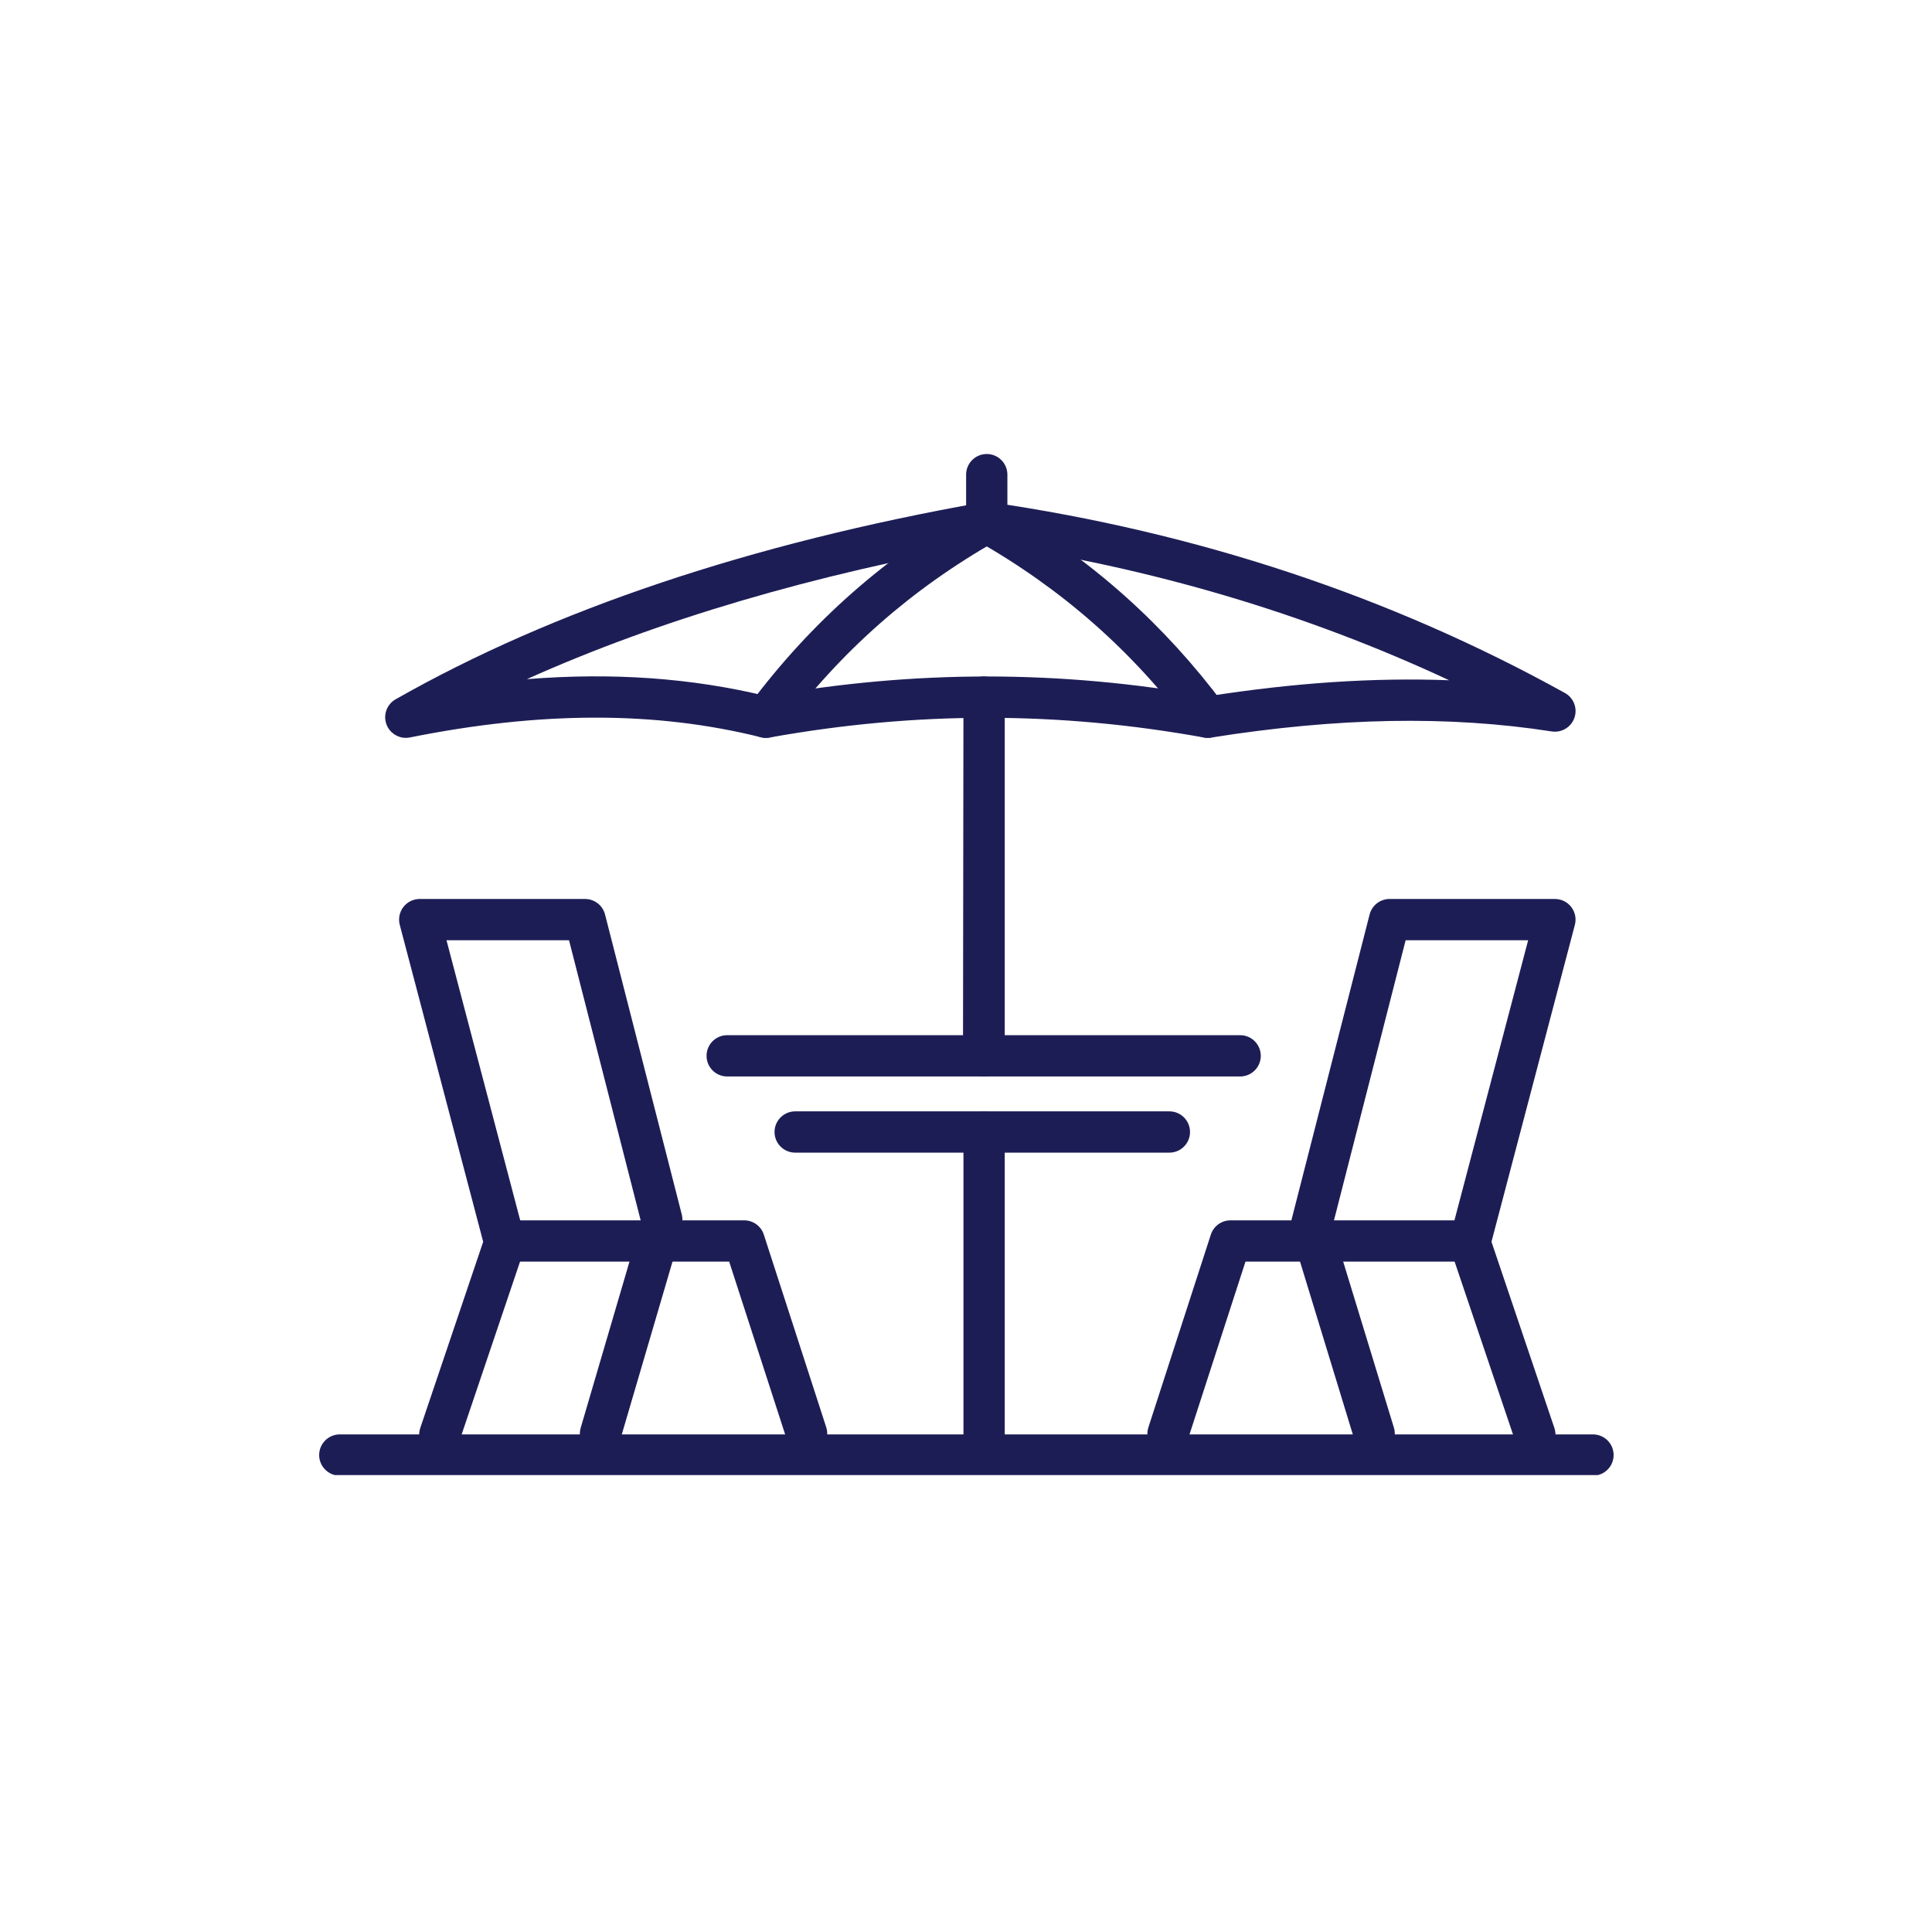
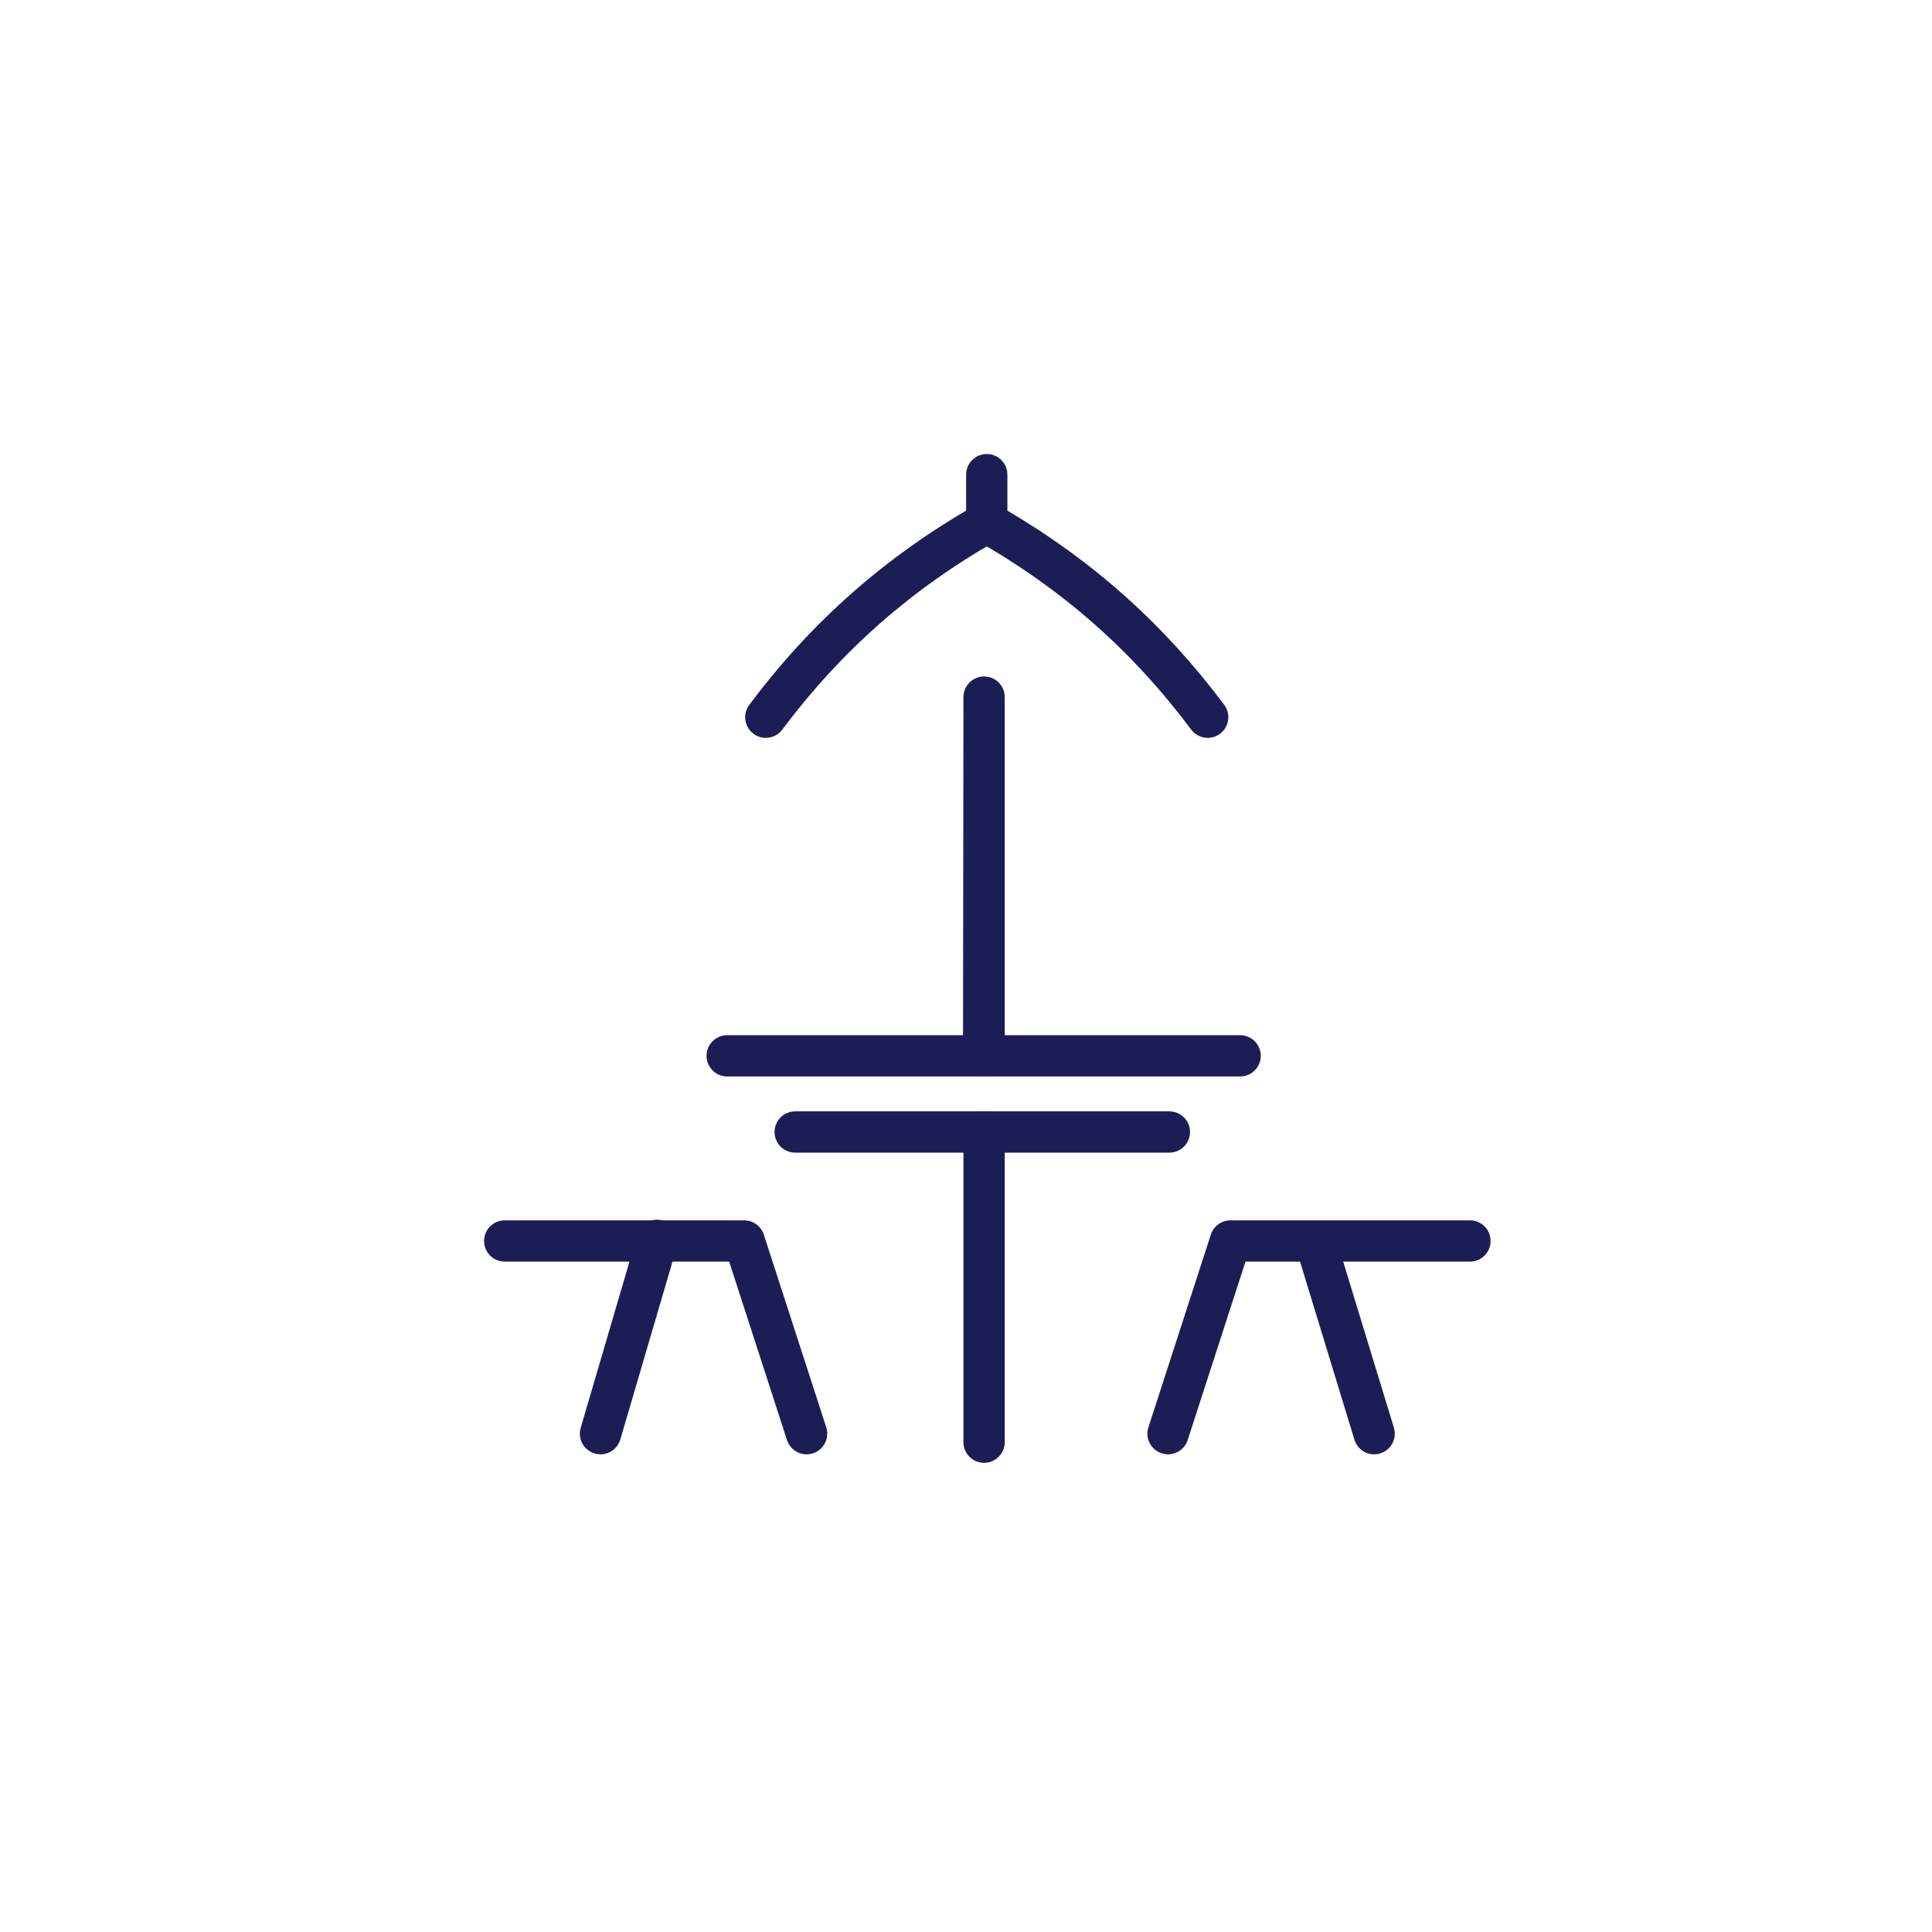
<svg xmlns="http://www.w3.org/2000/svg" width="793" viewBox="0 0 594.96 595.5" height="793" preserveAspectRatio="xMidYMid meet">
  <defs>
    <clipPath id="71d736ba82">
-       <path d="M 297 139.934 L 379 139.934 L 379 228 L 297 228 Z M 297 139.934 " clip-rule="nonzero" />
+       <path d="M 297 139.934 L 379 139.934 L 379 228 L 297 228 M 297 139.934 " clip-rule="nonzero" />
    </clipPath>
    <clipPath id="b6fb70956b">
-       <path d="M 98 442 L 497.406 442 L 497.406 454.668 L 98 454.668 Z M 98 442 " clip-rule="nonzero" />
-     </clipPath>
+       </clipPath>
  </defs>
-   <path fill="#1d1d56" d="M 135.297 448.547 C 134.621 448.547 133.934 448.438 133.258 448.207 C 129.93 447.082 128.145 443.473 129.27 440.145 L 148.66 382.754 L 122.949 285.07 C 122.449 283.164 122.859 281.129 124.062 279.57 C 125.27 278.008 127.129 277.09 129.105 277.09 L 180.059 277.09 C 182.965 277.09 185.504 279.059 186.223 281.875 L 209.871 374.32 C 210.742 377.723 208.688 381.191 205.281 382.062 C 201.879 382.938 198.414 380.875 197.543 377.477 L 175.121 289.816 L 137.355 289.816 L 161.449 381.367 C 161.766 382.57 161.723 383.844 161.324 385.023 L 141.32 444.219 C 140.426 446.871 137.953 448.547 135.297 448.547 Z M 135.297 448.547 " fill-opacity="1" fill-rule="nonzero" />
  <path fill="#1d1d56" d="M 248.348 448.266 C 245.664 448.266 243.172 446.551 242.297 443.863 L 224.484 388.871 L 155.297 388.871 C 151.781 388.871 148.934 386.023 148.934 382.508 C 148.934 378.992 151.781 376.145 155.297 376.145 L 229.109 376.145 C 231.871 376.145 234.312 377.922 235.164 380.547 L 254.402 439.941 C 255.484 443.285 253.652 446.875 250.312 447.953 C 249.66 448.164 249 448.266 248.348 448.266 Z M 248.348 448.266 " fill-opacity="1" fill-rule="nonzero" />
  <path fill="#1d1d56" d="M 184.824 448.266 C 184.23 448.266 183.629 448.184 183.031 448.008 C 179.656 447.02 177.727 443.484 178.715 440.109 L 196.203 380.527 C 197.191 377.16 200.727 375.219 204.102 376.215 C 207.473 377.203 209.402 380.738 208.414 384.113 L 190.926 443.695 C 190.113 446.465 187.574 448.266 184.824 448.266 Z M 184.824 448.266 " fill-opacity="1" fill-rule="nonzero" />
-   <path fill="#1d1d56" d="M 472.812 448.547 C 470.16 448.547 467.684 446.871 466.785 444.219 L 446.785 385.023 C 446.387 383.844 446.344 382.57 446.66 381.367 L 470.75 289.816 L 432.988 289.816 L 410.23 378.77 C 409.363 382.172 405.891 384.23 402.492 383.355 C 399.09 382.484 397.035 379.02 397.906 375.613 L 421.883 281.875 C 422.605 279.059 425.141 277.09 428.047 277.09 L 479 277.09 C 480.973 277.09 482.836 278.008 484.039 279.566 C 485.242 281.129 485.656 283.164 485.152 285.07 L 459.449 382.754 L 478.836 440.145 C 479.965 443.473 478.176 447.082 474.848 448.207 C 474.172 448.438 473.484 448.547 472.812 448.547 Z M 472.812 448.547 " fill-opacity="1" fill-rule="nonzero" />
  <path fill="#1d1d56" d="M 359.758 448.266 C 359.105 448.266 358.449 448.164 357.797 447.953 C 354.457 446.871 352.621 443.285 353.703 439.941 L 372.945 380.547 C 373.797 377.922 376.242 376.145 379 376.145 L 452.812 376.145 C 456.328 376.145 459.176 378.992 459.176 382.508 C 459.176 386.023 456.328 388.871 452.812 388.871 L 383.625 388.871 L 365.809 443.863 C 364.938 446.551 362.441 448.266 359.758 448.266 Z M 359.758 448.266 " fill-opacity="1" fill-rule="nonzero" />
  <path fill="#1d1d56" d="M 423.285 448.266 C 420.559 448.266 418.039 446.504 417.203 443.758 L 400.387 388.699 C 399.359 385.34 401.25 381.785 404.613 380.758 C 407.965 379.723 411.527 381.621 412.555 384.984 L 429.371 440.043 C 430.398 443.406 428.508 446.961 425.145 447.984 C 424.523 448.176 423.898 448.266 423.285 448.266 Z M 423.285 448.266 " fill-opacity="1" fill-rule="nonzero" />
  <path fill="#1d1d56" d="M 381.977 331.801 L 223.871 331.801 C 220.359 331.801 217.508 328.949 217.508 325.438 C 217.508 321.922 220.359 319.074 223.871 319.074 L 381.977 319.074 C 385.492 319.074 388.34 321.922 388.34 325.438 C 388.34 328.949 385.492 331.801 381.977 331.801 Z M 381.977 331.801 " fill-opacity="1" fill-rule="nonzero" />
  <path fill="#1d1d56" d="M 360.168 355.277 L 244.828 355.277 C 241.312 355.277 238.465 352.43 238.465 348.914 C 238.465 345.402 241.312 342.555 244.828 342.555 L 360.168 342.555 C 363.68 342.555 366.531 345.402 366.531 348.914 C 366.527 352.43 363.68 355.277 360.168 355.277 Z M 360.168 355.277 " fill-opacity="1" fill-rule="nonzero" />
  <path fill="#1d1d56" d="M 303.059 450.891 C 299.543 450.891 296.695 448.043 296.695 444.527 L 296.695 348.918 C 296.695 345.402 299.543 342.555 303.059 342.555 C 306.574 342.555 309.422 345.402 309.422 348.918 L 309.422 444.527 C 309.422 448.039 306.574 450.891 303.059 450.891 Z M 303.059 450.891 " fill-opacity="1" fill-rule="nonzero" />
-   <path fill="#1d1d56" d="M 124.816 227.43 C 122.207 227.43 119.801 225.816 118.859 223.293 C 117.766 220.367 118.957 217.082 121.676 215.539 C 170.219 187.938 231.148 167.504 302.766 154.801 C 303.43 154.684 304.113 154.668 304.789 154.77 C 368.699 164.023 428.352 183.816 482.09 213.602 C 484.785 215.094 486.023 218.309 485.023 221.227 C 484.023 224.145 481.066 225.914 478.027 225.453 C 446.367 220.527 412.004 221.148 372.98 227.352 C 372.273 227.465 371.555 227.453 370.852 227.328 C 325.93 219.219 282.117 219.215 236.906 227.332 C 236.023 227.484 235.117 227.461 234.242 227.238 C 201.891 219.168 166.508 219.188 126.074 227.305 C 125.652 227.387 125.23 227.43 124.816 227.43 Z M 303.984 208.512 C 326.605 208.512 349.184 210.547 372.043 214.613 C 398.68 210.438 423.266 208.805 446.395 209.676 C 402.258 189.07 354.492 174.914 303.98 167.508 C 250.18 177.121 202.641 191.148 162.121 209.336 C 188.539 207.23 212.945 208.977 235.992 214.566 C 258.891 210.535 281.457 208.512 303.984 208.512 Z M 303.984 208.512 " fill-opacity="1" fill-rule="nonzero" />
  <path fill="#1d1d56" d="M 235.773 227.43 C 234.449 227.43 233.113 227.016 231.969 226.164 C 229.156 224.062 228.578 220.07 230.684 217.258 C 249.836 191.621 272.754 171.43 300.734 155.531 C 303.797 153.801 307.672 154.871 309.406 157.918 C 311.145 160.977 310.074 164.859 307.02 166.598 C 280.598 181.609 258.961 200.668 240.875 224.875 C 239.625 226.547 237.711 227.43 235.773 227.43 Z M 235.773 227.43 " fill-opacity="1" fill-rule="nonzero" />
  <g clip-path="url(#71d736ba82)">
    <path fill="#1d1d56" d="M 371.984 227.43 C 370.043 227.43 368.129 226.547 366.883 224.875 C 348.797 200.668 327.16 181.605 300.734 166.594 C 298.746 165.465 297.516 163.352 297.516 161.062 L 297.516 146.301 C 297.516 142.785 300.363 139.938 303.879 139.938 C 307.391 139.938 310.238 142.785 310.238 146.301 L 310.238 157.391 C 336.766 172.996 358.656 192.609 377.074 217.258 C 379.176 220.07 378.602 224.059 375.785 226.164 C 374.645 227.016 373.305 227.43 371.984 227.43 Z M 371.984 227.43 " fill-opacity="1" fill-rule="nonzero" />
  </g>
  <path fill="#1d1d56" d="M 303.059 331.801 C 299.543 331.801 296.695 328.949 296.695 325.438 L 296.695 321.949 C 296.605 321.523 296.562 321.086 296.562 320.633 L 296.695 214.859 C 296.699 211.352 299.547 208.508 303.059 208.508 C 303.062 208.508 303.062 208.508 303.062 208.508 C 306.574 208.508 309.422 211.355 309.422 214.867 L 309.422 325.438 C 309.422 328.949 306.574 331.801 303.059 331.801 Z M 303.059 331.801 " fill-opacity="1" fill-rule="nonzero" />
  <g clip-path="url(#b6fb70956b)">
    <path fill="#1d1d56" d="M 490.73 454.848 L 104.469 454.848 C 100.957 454.848 98.105 452 98.105 448.488 C 98.105 444.973 100.957 442.125 104.469 442.125 L 490.73 442.125 C 494.246 442.125 497.094 444.973 497.094 448.488 C 497.094 452 494.246 454.848 490.73 454.848 Z M 490.73 454.848 " fill-opacity="1" fill-rule="nonzero" />
  </g>
</svg>